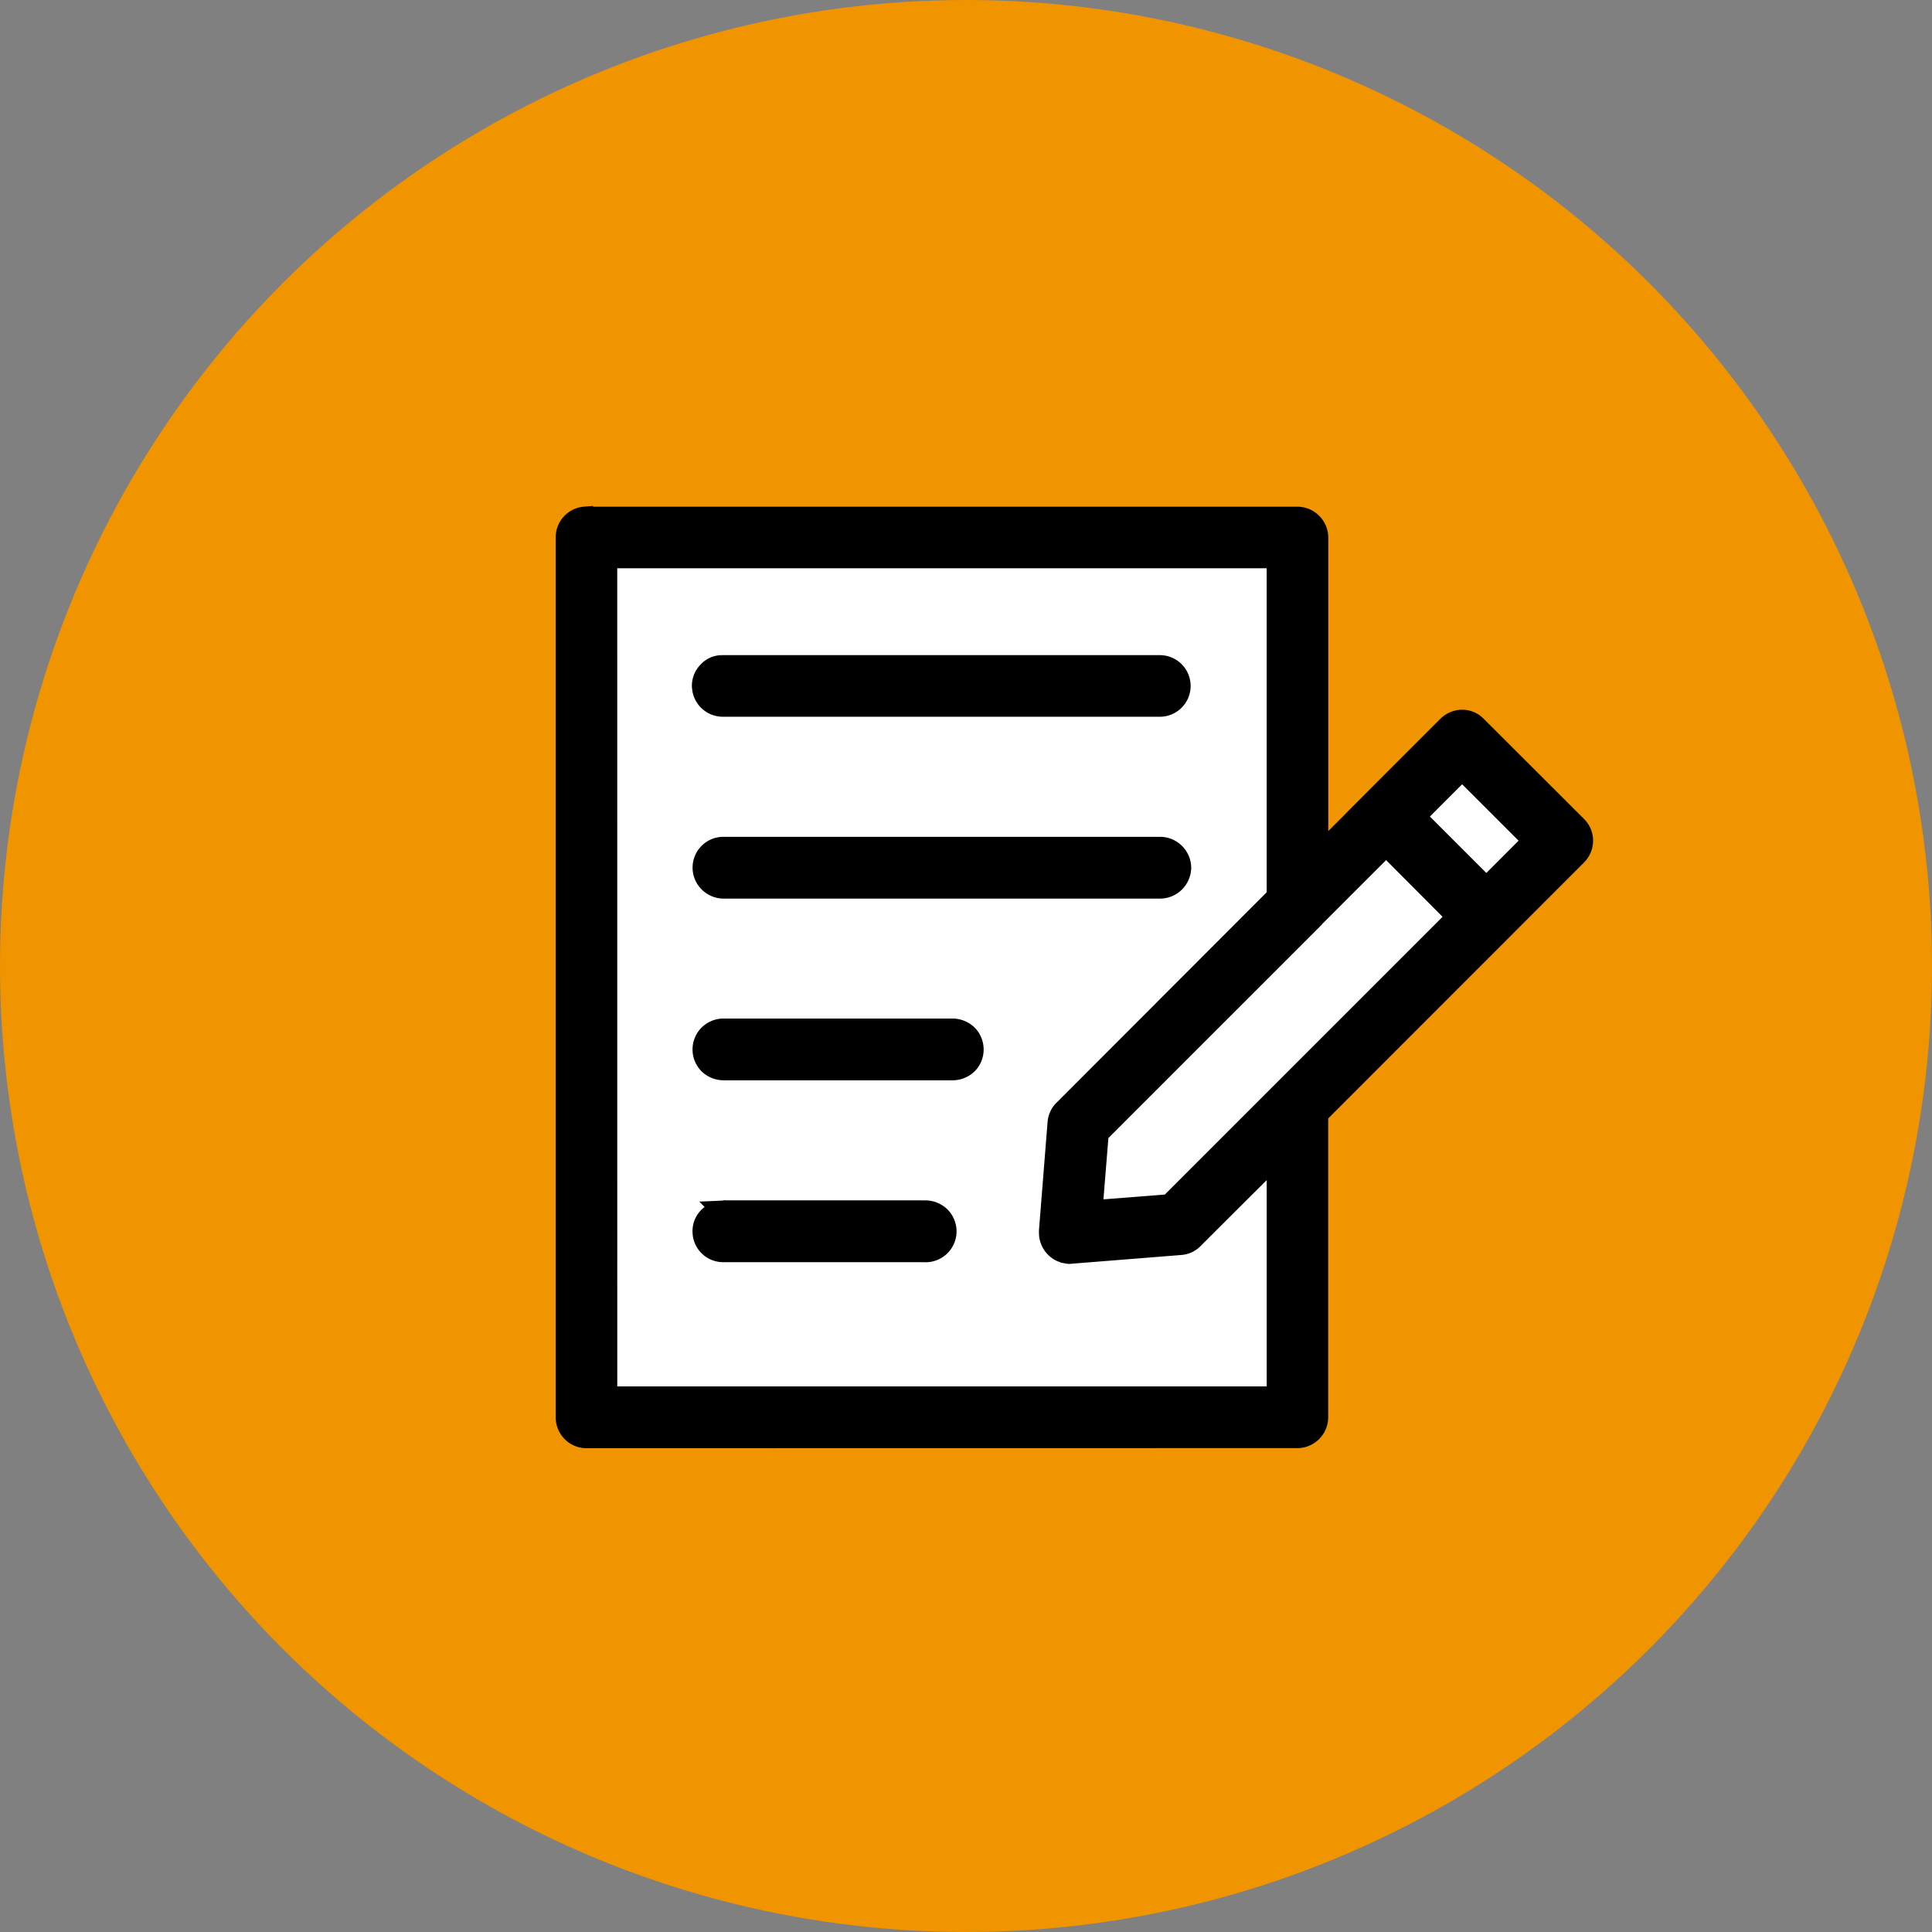
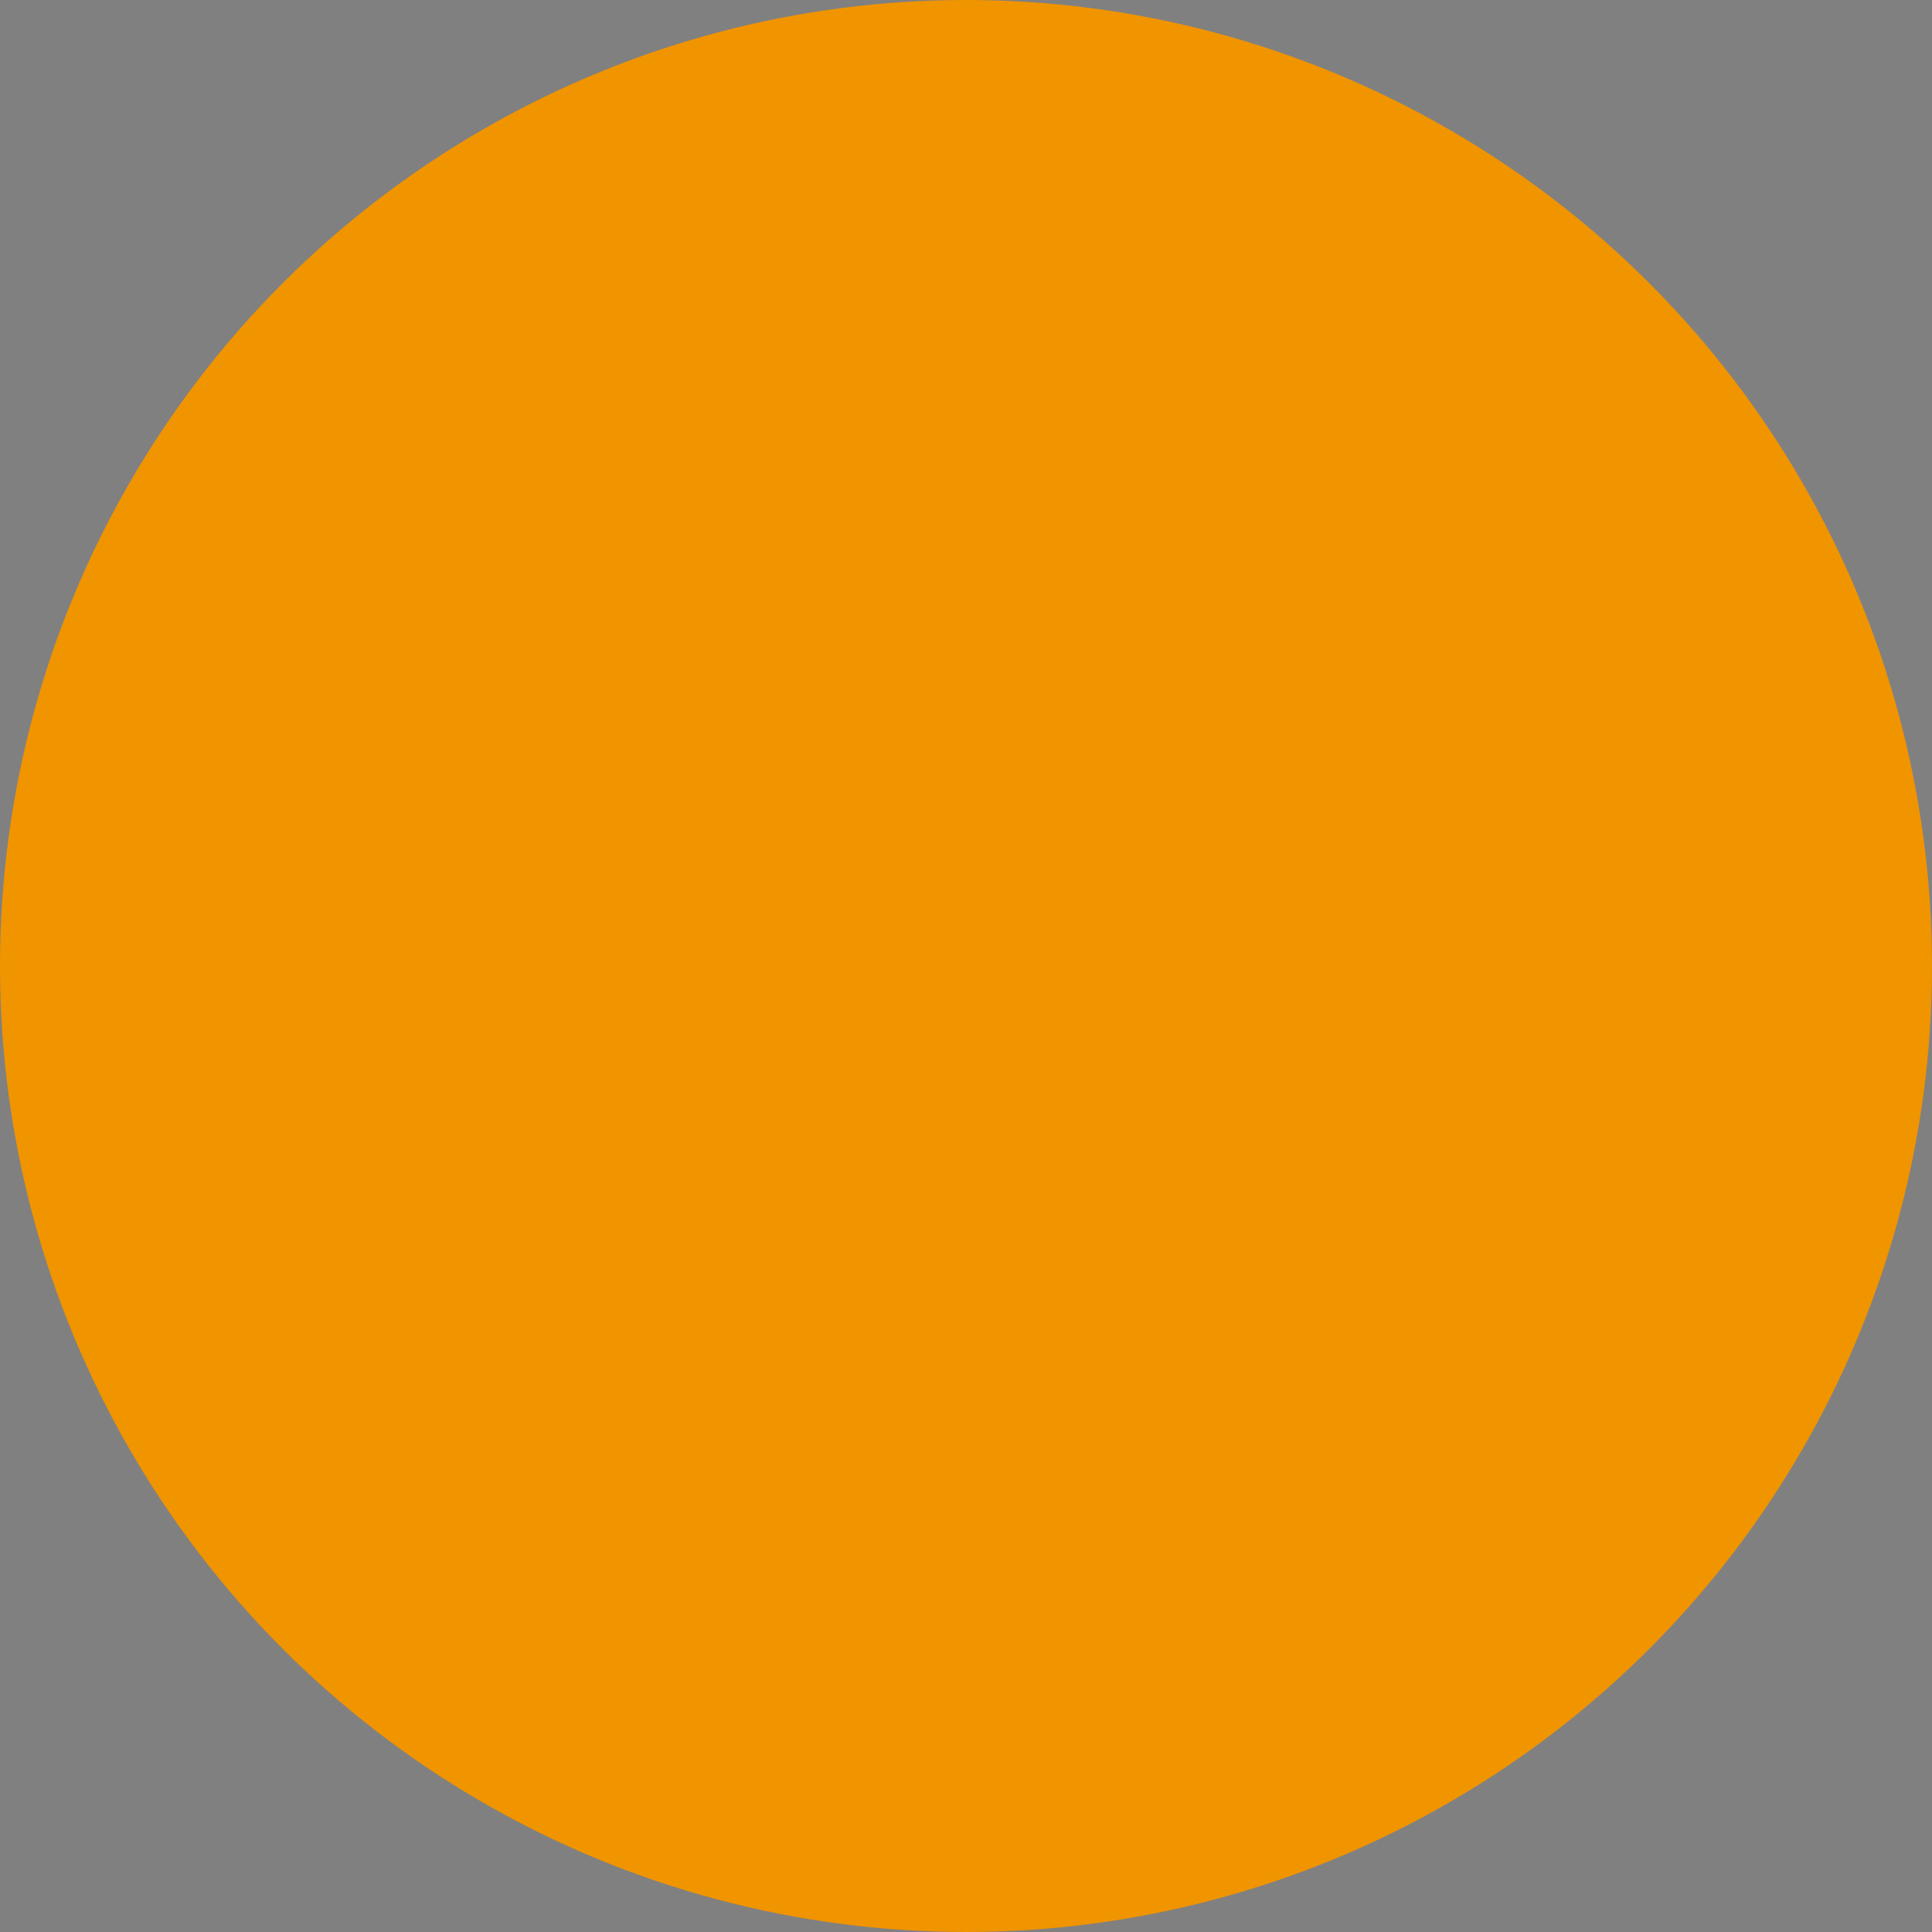
<svg xmlns="http://www.w3.org/2000/svg" width="80" height="80" viewBox="0 0 80 80">
  <rect x="0" y="0" width="80" height="80" fill="#808080" stroke="none" />
  <g id="グループ_22428" data-name="グループ 22428" transform="translate(-980 -13434)">
    <circle id="楕円形_429" data-name="楕円形 429" cx="40" cy="40" r="40" transform="translate(980 13434)" fill="#f09400" />
    <g id="グループ_28363" data-name="グループ 28363">
-       <path id="合体_195" data-name="合体 195" d="M18071,33872v-36h28v15.555l6.748-6.746,4.949,4.945-11.7,11.7V33872Z" transform="translate(-17066 -20380)" fill="#fff" />
-       <path id="合体_194" data-name="合体 194" d="M18072.277,33875.023a1.279,1.279,0,0,1-1.275-1.273v-36.437a1.277,1.277,0,0,1,1.148-1.277l.4-.031v.031h29.17a1.286,1.286,0,0,1,1.273,1.277v12.156l.621-.621.256-.262,1.666-1.668,2.1-2.1a1.3,1.3,0,0,1,.875-.375h.025a1.25,1.25,0,0,1,.9.383l4.148,4.141a1.268,1.268,0,0,1,.375.9,1.291,1.291,0,0,1-.375.9l-10.594,10.6v12.379a1.283,1.283,0,0,1-1.273,1.273Zm1.275-2.559h26.891v-8.543l-2.746,2.738a1.248,1.248,0,0,1-.8.363l-4.506.359a.85.85,0,0,1-.145.008h-.035c-.033-.008-.076-.008-.1-.016-.076-.012-.145-.027-.213-.043l-.008-.012a.07.07,0,0,1-.035-.016h-.008a.348.348,0,0,1-.111-.043c-.033-.016-.059-.031-.1-.051,0-.008-.018-.008-.025-.016a.86.86,0,0,0-.076-.051l-.018-.02a.2.2,0,0,1-.068-.059h-.008l-.018-.016c-.025-.027-.051-.051-.076-.078v-.008l-.018-.008a.657.657,0,0,0-.076-.094.819.819,0,0,0-.059-.1l-.01-.008-.008-.02c-.008-.016-.018-.023-.018-.043a.259.259,0,0,1-.033-.059v-.008a.565.565,0,0,1-.043-.1,1.482,1.482,0,0,1-.059-.246,2.042,2.042,0,0,1-.01-.238V33866l.357-4.488a1.254,1.254,0,0,1,.383-.809l8.689-8.7v-13.418h-26.891Zm29.186-19.145v.008l-.119.121-3.766,3.766-4.965,4.965-.205,2.539,2.543-.2,11.5-11.5-2.338-2.348Zm4.463-4.453,2.338,2.336,1.334-1.336-2.338-2.336Zm-20.9,18.453h-8.332a1.269,1.269,0,0,1-1.3-1.215,1.246,1.246,0,0,1,.5-1.07l-.221-.223.91-.039.17-.02.016.008h8.256a1.321,1.321,0,0,1,.918.367,1.3,1.3,0,0,1,.383.918,1.28,1.28,0,0,1-1.27,1.277A.081.081,0,0,1,18086.3,33867.32Zm-8.332-7.531a1.317,1.317,0,0,1-.918-.363,1.283,1.283,0,0,1,0-1.828,1.3,1.3,0,0,1,.893-.367h9.48a1.324,1.324,0,0,1,.918.367,1.287,1.287,0,0,1,0,1.828,1.32,1.32,0,0,1-.918.363Zm0-7.523a1.294,1.294,0,0,1-.918-.375,1.275,1.275,0,0,1,.893-2.184h18.074a1.294,1.294,0,0,1,1.3,1.273,1.31,1.31,0,0,1-.391.918,1.288,1.288,0,0,1-.91.367Zm-1.326-8.746a1.259,1.259,0,0,1,.332-.918,1.218,1.218,0,0,1,.885-.418l.008.059v-.059h18.15a1.275,1.275,0,1,1,0,2.551h-18.1A1.279,1.279,0,0,1,18076.646,33843.52Z" transform="translate(-17067.992 -20381.055)" />
-     </g>
+       </g>
  </g>
</svg>